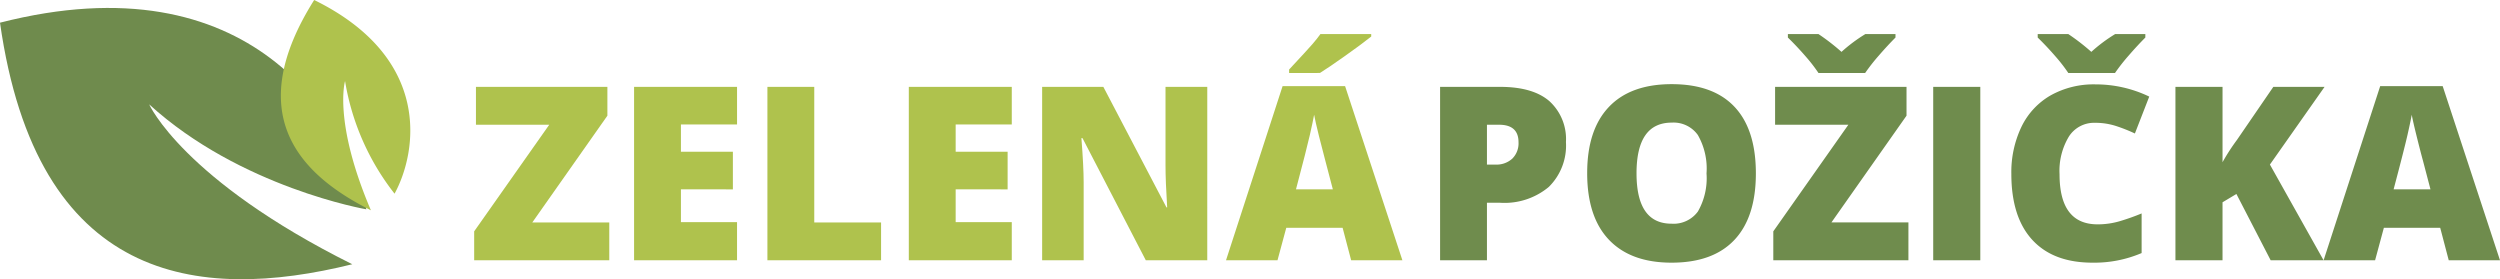
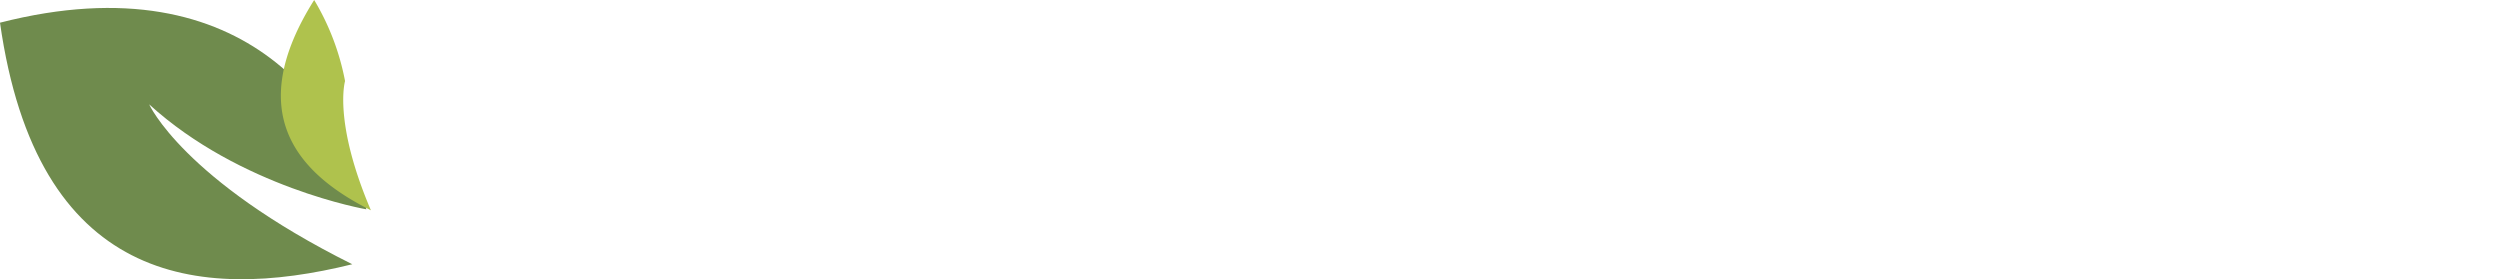
<svg xmlns="http://www.w3.org/2000/svg" width="288.135" height="32.184" viewBox="0 0 288.135 32.184">
  <g id="Group_1883" data-name="Group 1883" transform="translate(-80.184 -242)">
-     <path id="Path_14724" data-name="Path 14724" d="M16.406,0H.834V-3.336L9.488-15.627H1.039v-4.361H16.188v3.322L7.533-4.361h8.873ZM31.131,0H19.264V-19.988H31.131v4.334H24.664v3.145h5.988v4.334H24.664V-4.4h6.467Zm3.5,0V-19.988h5.4V-4.361h7.7V0ZM62.795,0H50.928V-19.988H62.795v4.334H56.328v3.145h5.988v4.334H56.328V-4.4h6.467ZM85.326,0H78.244l-7.3-14.082H70.82q.26,3.322.26,5.072V0H66.295V-19.988H73.35L80.623-6.1h.082q-.191-3.021-.191-4.854v-9.037h4.813ZM101.91,0l-.984-3.746H94.432L93.42,0H87.486l6.521-20.07h7.205L107.816,0ZM99.8-8.176l-.861-3.281q-.3-1.094-.731-2.83t-.567-2.488q-.123.7-.485,2.3t-1.606,6.3ZM94.76-21.588v-.4q2.105-2.256,2.673-2.912t.937-1.176h5.852v.287q-1.094.875-3.008,2.229t-2.9,1.969Z" transform="translate(134 272)" fill="#afc24d" />
-     <path id="Path_14723" data-name="Path 14723" d="M16.666-13.631A6.694,6.694,0,0,1,14.69-8.456,7.97,7.97,0,0,1,9.078-6.631H7.561V0H2.16V-19.988H9.078q3.787,0,5.688,1.654A5.9,5.9,0,0,1,16.666-13.631Zm-9.105,2.6h.984a2.689,2.689,0,0,0,1.935-.684A2.481,2.481,0,0,0,11.2-13.6q0-2.023-2.242-2.023H7.561Zm30.994,1.012q0,5.045-2.475,7.67T28.834.273q-4.7,0-7.212-2.639t-2.509-7.684q0-4.99,2.5-7.622T28.861-20.3q4.771,0,7.232,2.611T38.555-10.021Zm-13.754,0q0,5.8,4.033,5.8a3.467,3.467,0,0,0,3.042-1.408,7.714,7.714,0,0,0,.991-4.389,7.765,7.765,0,0,0-1-4.423,3.428,3.428,0,0,0-3-1.429Q24.8-15.873,24.8-10.021ZM56.137,0H40.564V-3.336l8.654-12.291H40.77v-4.361H55.918v3.322l-8.654,12.3h8.873Zm-1.49-26.072v.4q-.9.9-1.9,2.051a22.007,22.007,0,0,0-1.6,2.037H45.773a18.5,18.5,0,0,0-1.511-1.948q-.978-1.128-2.017-2.14v-.4h3.527a24.405,24.405,0,0,1,2.652,2.051,18.057,18.057,0,0,1,2.748-2.051ZM58.994,0V-19.988h5.428V0ZM77.643-15.846a3.444,3.444,0,0,0-3.008,1.579,7.626,7.626,0,0,0-1.08,4.354q0,5.77,4.389,5.77a8.988,8.988,0,0,0,2.57-.369,25.715,25.715,0,0,0,2.5-.889V-.834A13.846,13.846,0,0,1,77.355.273q-4.525,0-6.938-2.625T68-9.939a12.106,12.106,0,0,1,1.169-5.455,8.364,8.364,0,0,1,3.363-3.616A10.157,10.157,0,0,1,77.7-20.275a14.218,14.218,0,0,1,6.193,1.408l-1.654,4.252a18.6,18.6,0,0,0-2.215-.875A7.74,7.74,0,0,0,77.643-15.846Zm5.8-10.227v.4q-.9.9-1.9,2.051a22.006,22.006,0,0,0-1.6,2.037H74.566a18.5,18.5,0,0,0-1.511-1.948q-.978-1.128-2.017-2.14v-.4h3.527a24.4,24.4,0,0,1,2.652,2.051,18.057,18.057,0,0,1,2.748-2.051ZM103.988,0h-6.1L93.939-7.643l-1.6.957V0H86.912V-19.988H92.34v8.682a23.694,23.694,0,0,1,1.654-2.557l4.2-6.125H104.1l-6.3,8.955Zm14.424,0-.984-3.746h-6.494L109.922,0h-5.934l6.521-20.07h7.205L124.318,0Zm-2.105-8.176-.861-3.281q-.3-1.094-.731-2.83t-.567-2.488q-.123.7-.485,2.3t-1.606,6.3Z" transform="translate(244 272)" fill="#6f8c4d" />
    <g id="Group_1880" data-name="Group 1880" transform="translate(14.184 57)">
      <path id="Path_14717" data-name="Path 14717" d="M40.6,30.113C22.69,34.546,4.241,32.17,0,2.273c28.941-7.4,40.1,11.162,42.223,21.51,0,0-14.51-2.5-25.034-12.1C17.189,11.681,21.08,20.387,40.6,30.113Z" transform="translate(66 185.342)" fill="#6f8b4d" />
-       <path id="Path_14718" data-name="Path 14718" d="M30.679,24.237C22.26,20.027,15.9,13.075,24.142,0c13.665,6.713,11.863,17.54,9.264,22.323A28.494,28.494,0,0,1,27.7,9.344S26.31,14,30.679,24.237Z" transform="translate(78.069 185)" fill="#afc24d" />
+       <path id="Path_14718" data-name="Path 14718" d="M30.679,24.237C22.26,20.027,15.9,13.075,24.142,0A28.494,28.494,0,0,1,27.7,9.344S26.31,14,30.679,24.237Z" transform="translate(78.069 185)" fill="#afc24d" />
    </g>
  </g>
</svg>